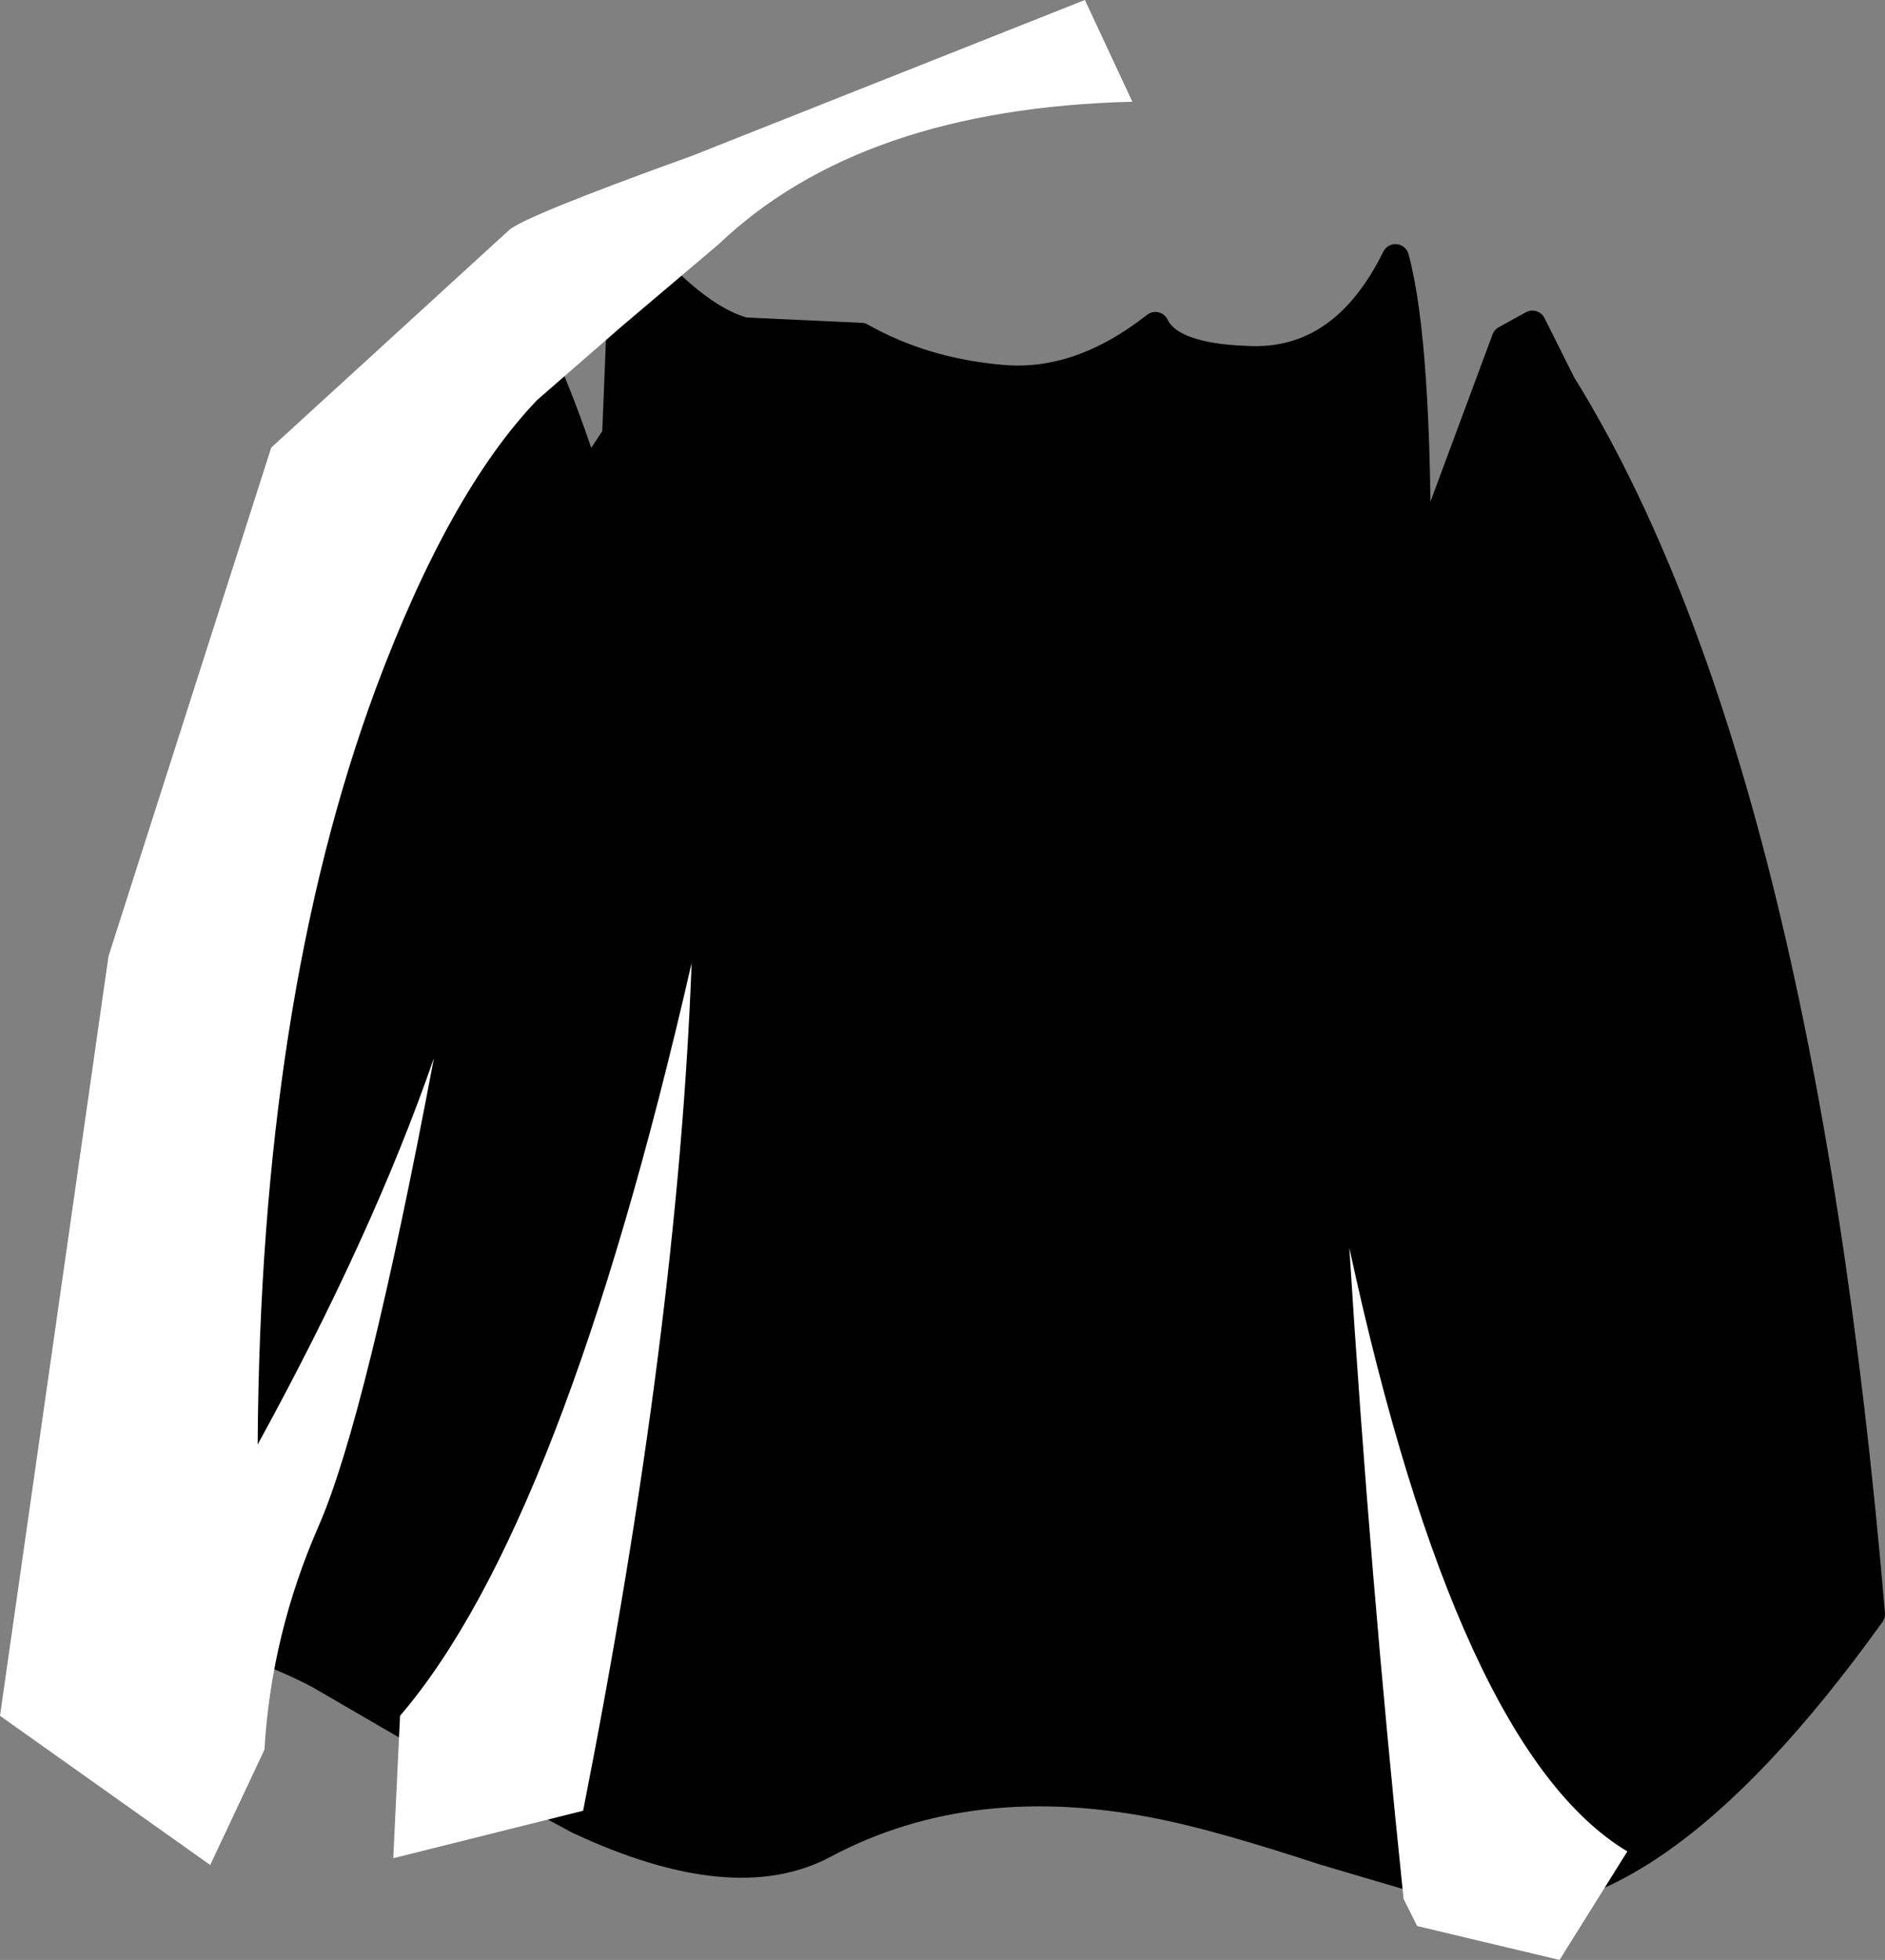
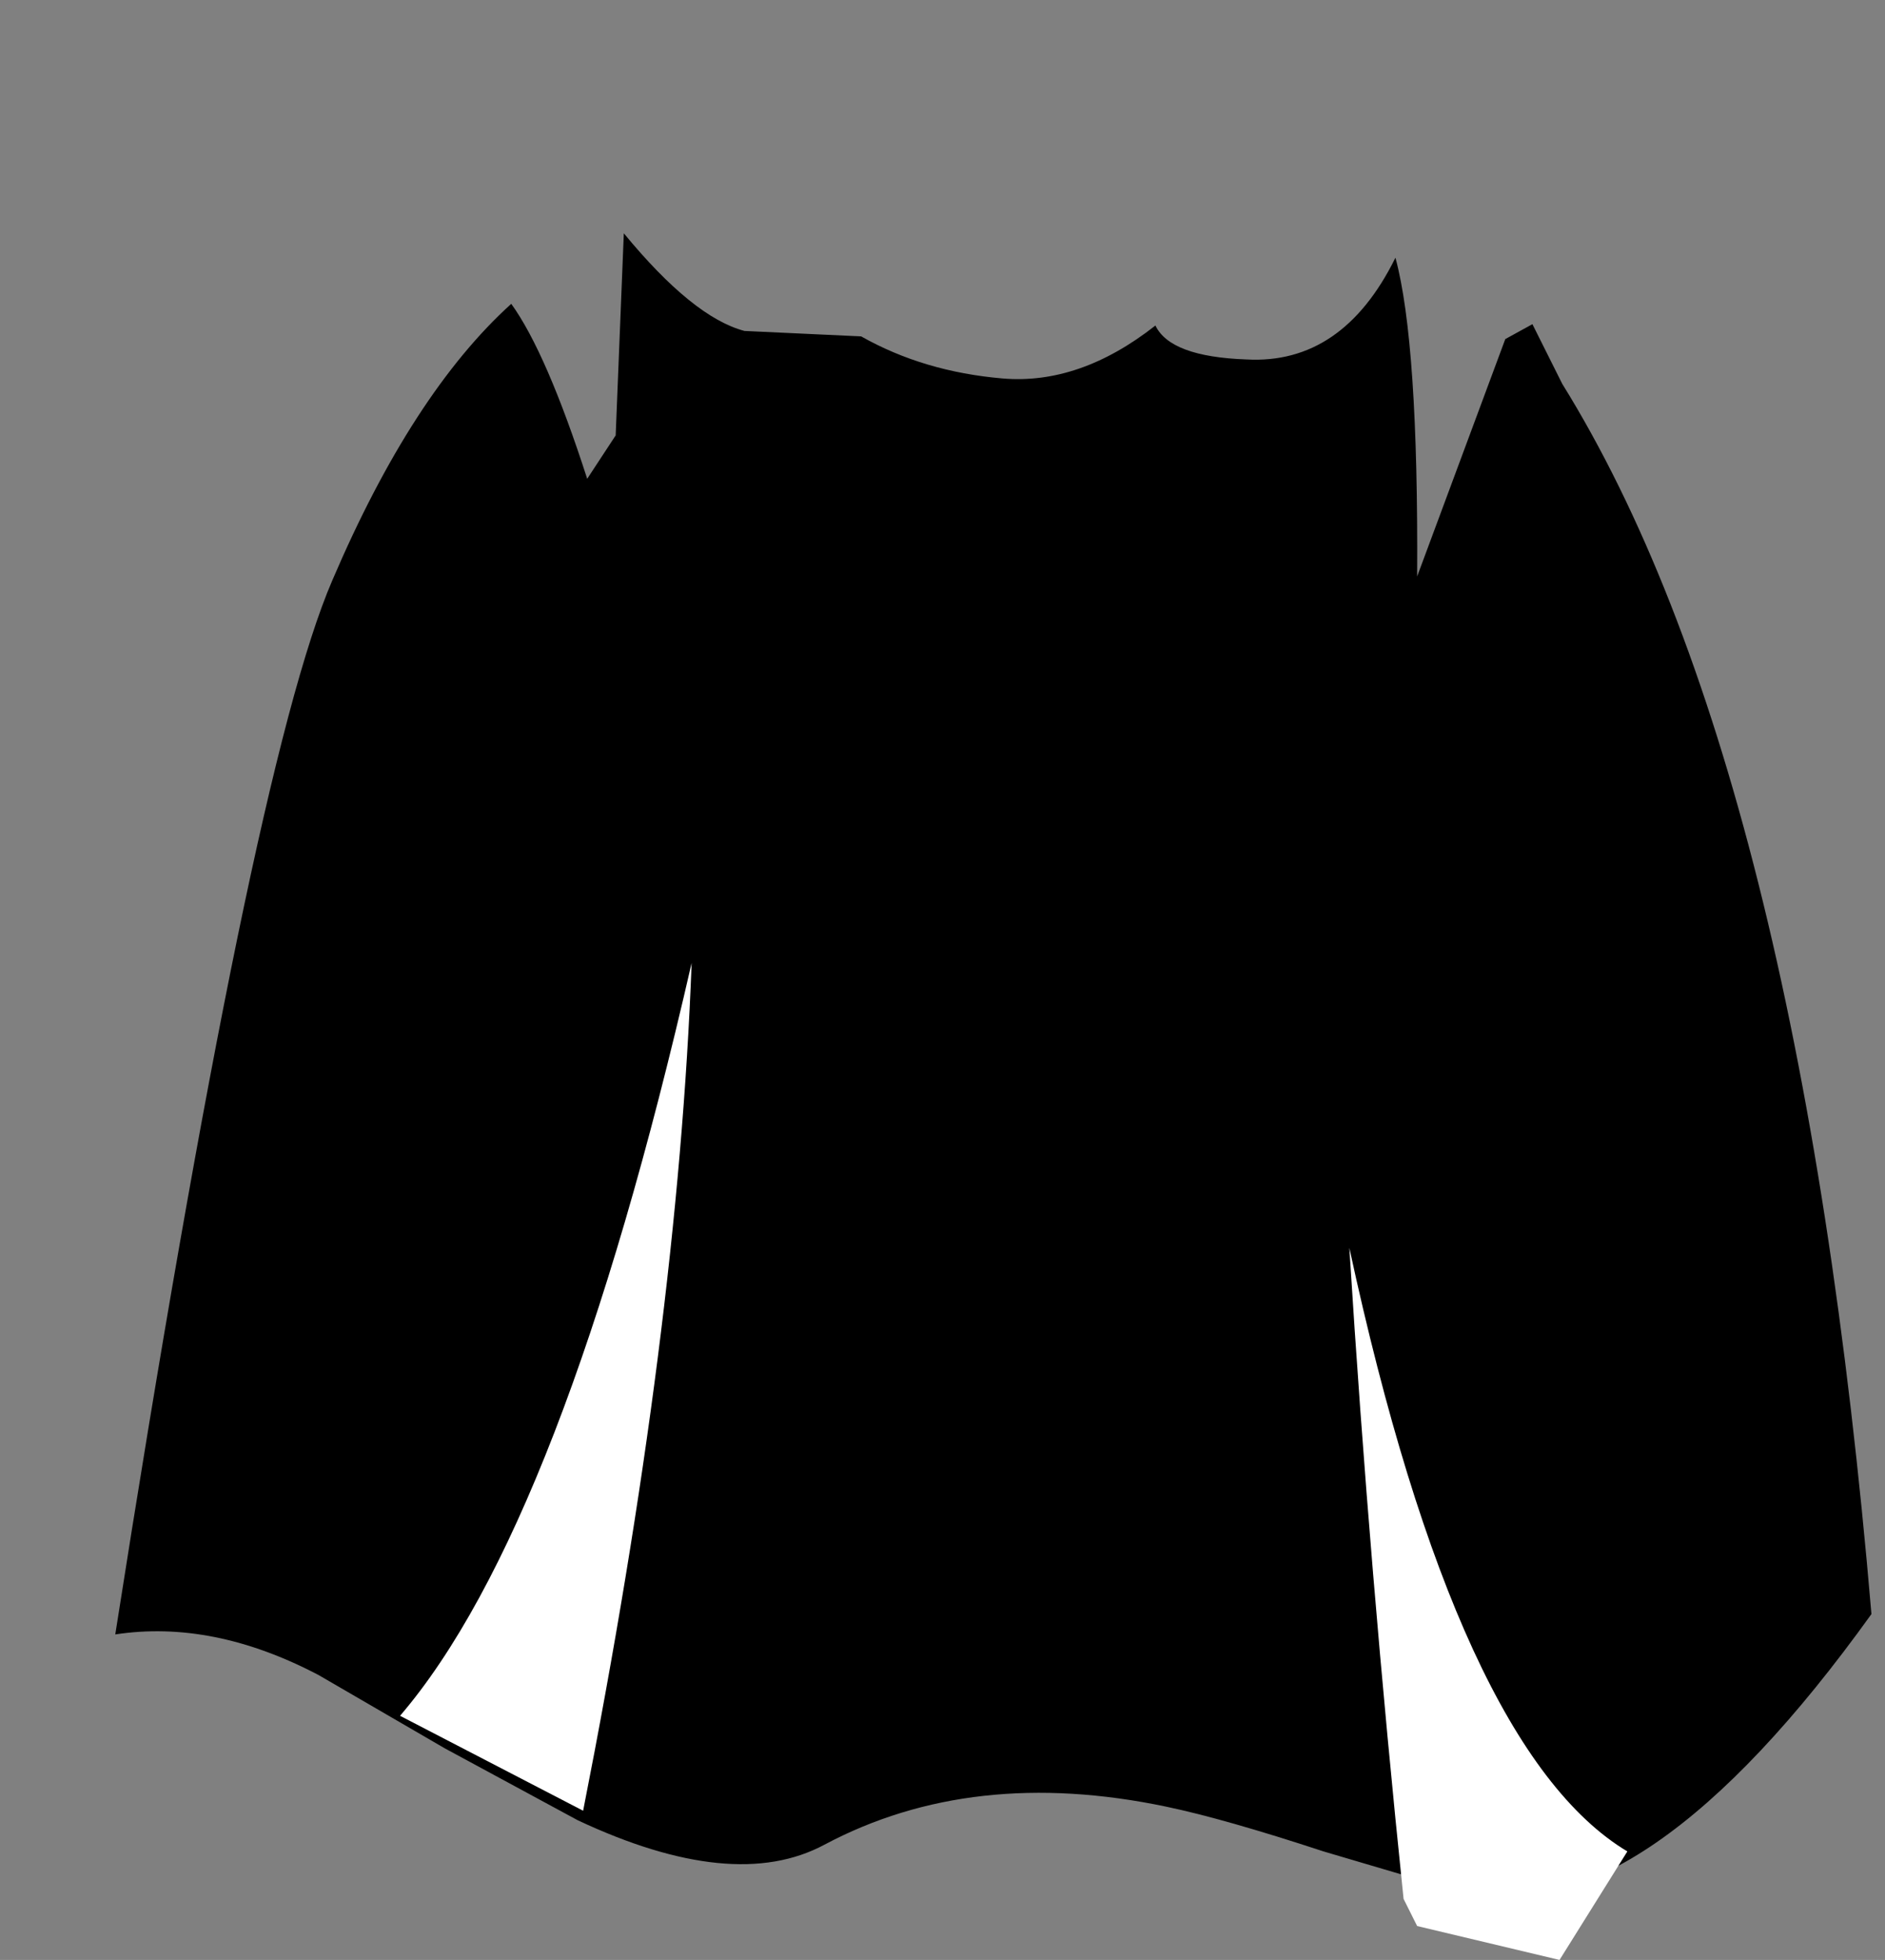
<svg xmlns="http://www.w3.org/2000/svg" height="72.25px" width="69.5px">
  <rect width="100%" height="100%" fill="#808080" stroke="none" />
  <g transform="matrix(1.0, 0.0, 0.0, 1.0, 36.6, 38.85)">
    <path d="M-6.2 29.15 Q-0.75 26.25 6.4 27.75 8.55 28.2 12.2 29.4 L17.45 30.95 Q24.0 32.35 32.4 20.65 29.75 -10.6 21.0 -24.7 L19.9 -26.9 18.9 -26.35 15.65 -17.6 Q15.7 -26.2 14.85 -29.35 12.9 -25.4 9.35 -25.6 6.55 -25.7 6.0 -26.85 3.2 -24.65 0.35 -24.9 -2.55 -25.15 -4.85 -26.45 L-9.15 -26.65 Q-11.05 -27.15 -13.6 -30.25 L-13.9 -22.8 -14.95 -21.2 Q-16.45 -25.85 -17.75 -27.65 -21.4 -24.35 -24.35 -17.45 -27.35 -10.5 -32.35 21.4 -28.75 20.85 -24.85 22.9 L-20.2 25.6 -15.3 28.25 Q-9.55 30.95 -6.2 29.15" fill="#000000" fill-rule="evenodd" stroke="none" />
-     <path d="M-6.2 29.15 Q-0.75 26.25 6.4 27.75 8.55 28.2 12.2 29.4 L17.45 30.95 Q24.0 32.35 32.4 20.65 29.75 -10.6 21.0 -24.7 L19.9 -26.9 18.9 -26.35 15.65 -17.6 Q15.7 -26.2 14.85 -29.35 12.9 -25.4 9.35 -25.6 6.55 -25.7 6.0 -26.85 3.2 -24.65 0.35 -24.9 -2.55 -25.15 -4.85 -26.45 L-9.15 -26.65 Q-11.05 -27.15 -13.6 -30.25 L-13.9 -22.8 -14.95 -21.2 Q-16.45 -25.85 -17.75 -27.65 -21.4 -24.35 -24.35 -17.45 -27.35 -10.5 -32.35 21.4 -28.75 20.85 -24.85 22.9 L-20.2 25.6 -15.3 28.25 Q-9.55 30.95 -6.2 29.15 Z" fill="none" stroke="#000000" stroke-linecap="round" stroke-linejoin="round" stroke-width="1.0" />
-     <path d="M-15.1 27.9 Q-11.6 10.15 -11.1 -3.35 -15.85 17.4 -21.85 24.4 L-22.1 29.65 -15.1 27.9" fill="#ffffff" fill-rule="evenodd" stroke="none" />
+     <path d="M-15.1 27.9 Q-11.6 10.15 -11.1 -3.35 -15.85 17.4 -21.85 24.4 " fill="#ffffff" fill-rule="evenodd" stroke="none" />
    <path d="M15.15 31.15 L15.65 32.15 20.9 33.4 23.4 29.4 Q17.15 25.65 13.15 7.15 13.9 19.15 15.15 31.15" fill="#ffffff" fill-rule="evenodd" stroke="none" />
-     <path d="M-36.6 24.4 L-28.85 29.9 -26.85 25.65 Q-26.6 21.4 -24.85 17.4 -23.1 13.4 -20.6 0.15 -22.85 6.65 -27.1 14.4 -27.0 -1.95 -22.75 -13.45 -20.05 -20.7 -16.8 -24.1 L-13.7 -26.8 -10.1 -29.85 Q-4.85 -34.85 5.15 -35.1 L3.4 -38.85 -11.1 -33.1 Q-17.35 -30.85 -17.85 -30.35 L-26.6 -22.35 -32.6 -3.6 -36.6 24.4" fill="#ffffff" fill-rule="evenodd" stroke="none" />
  </g>
</svg>